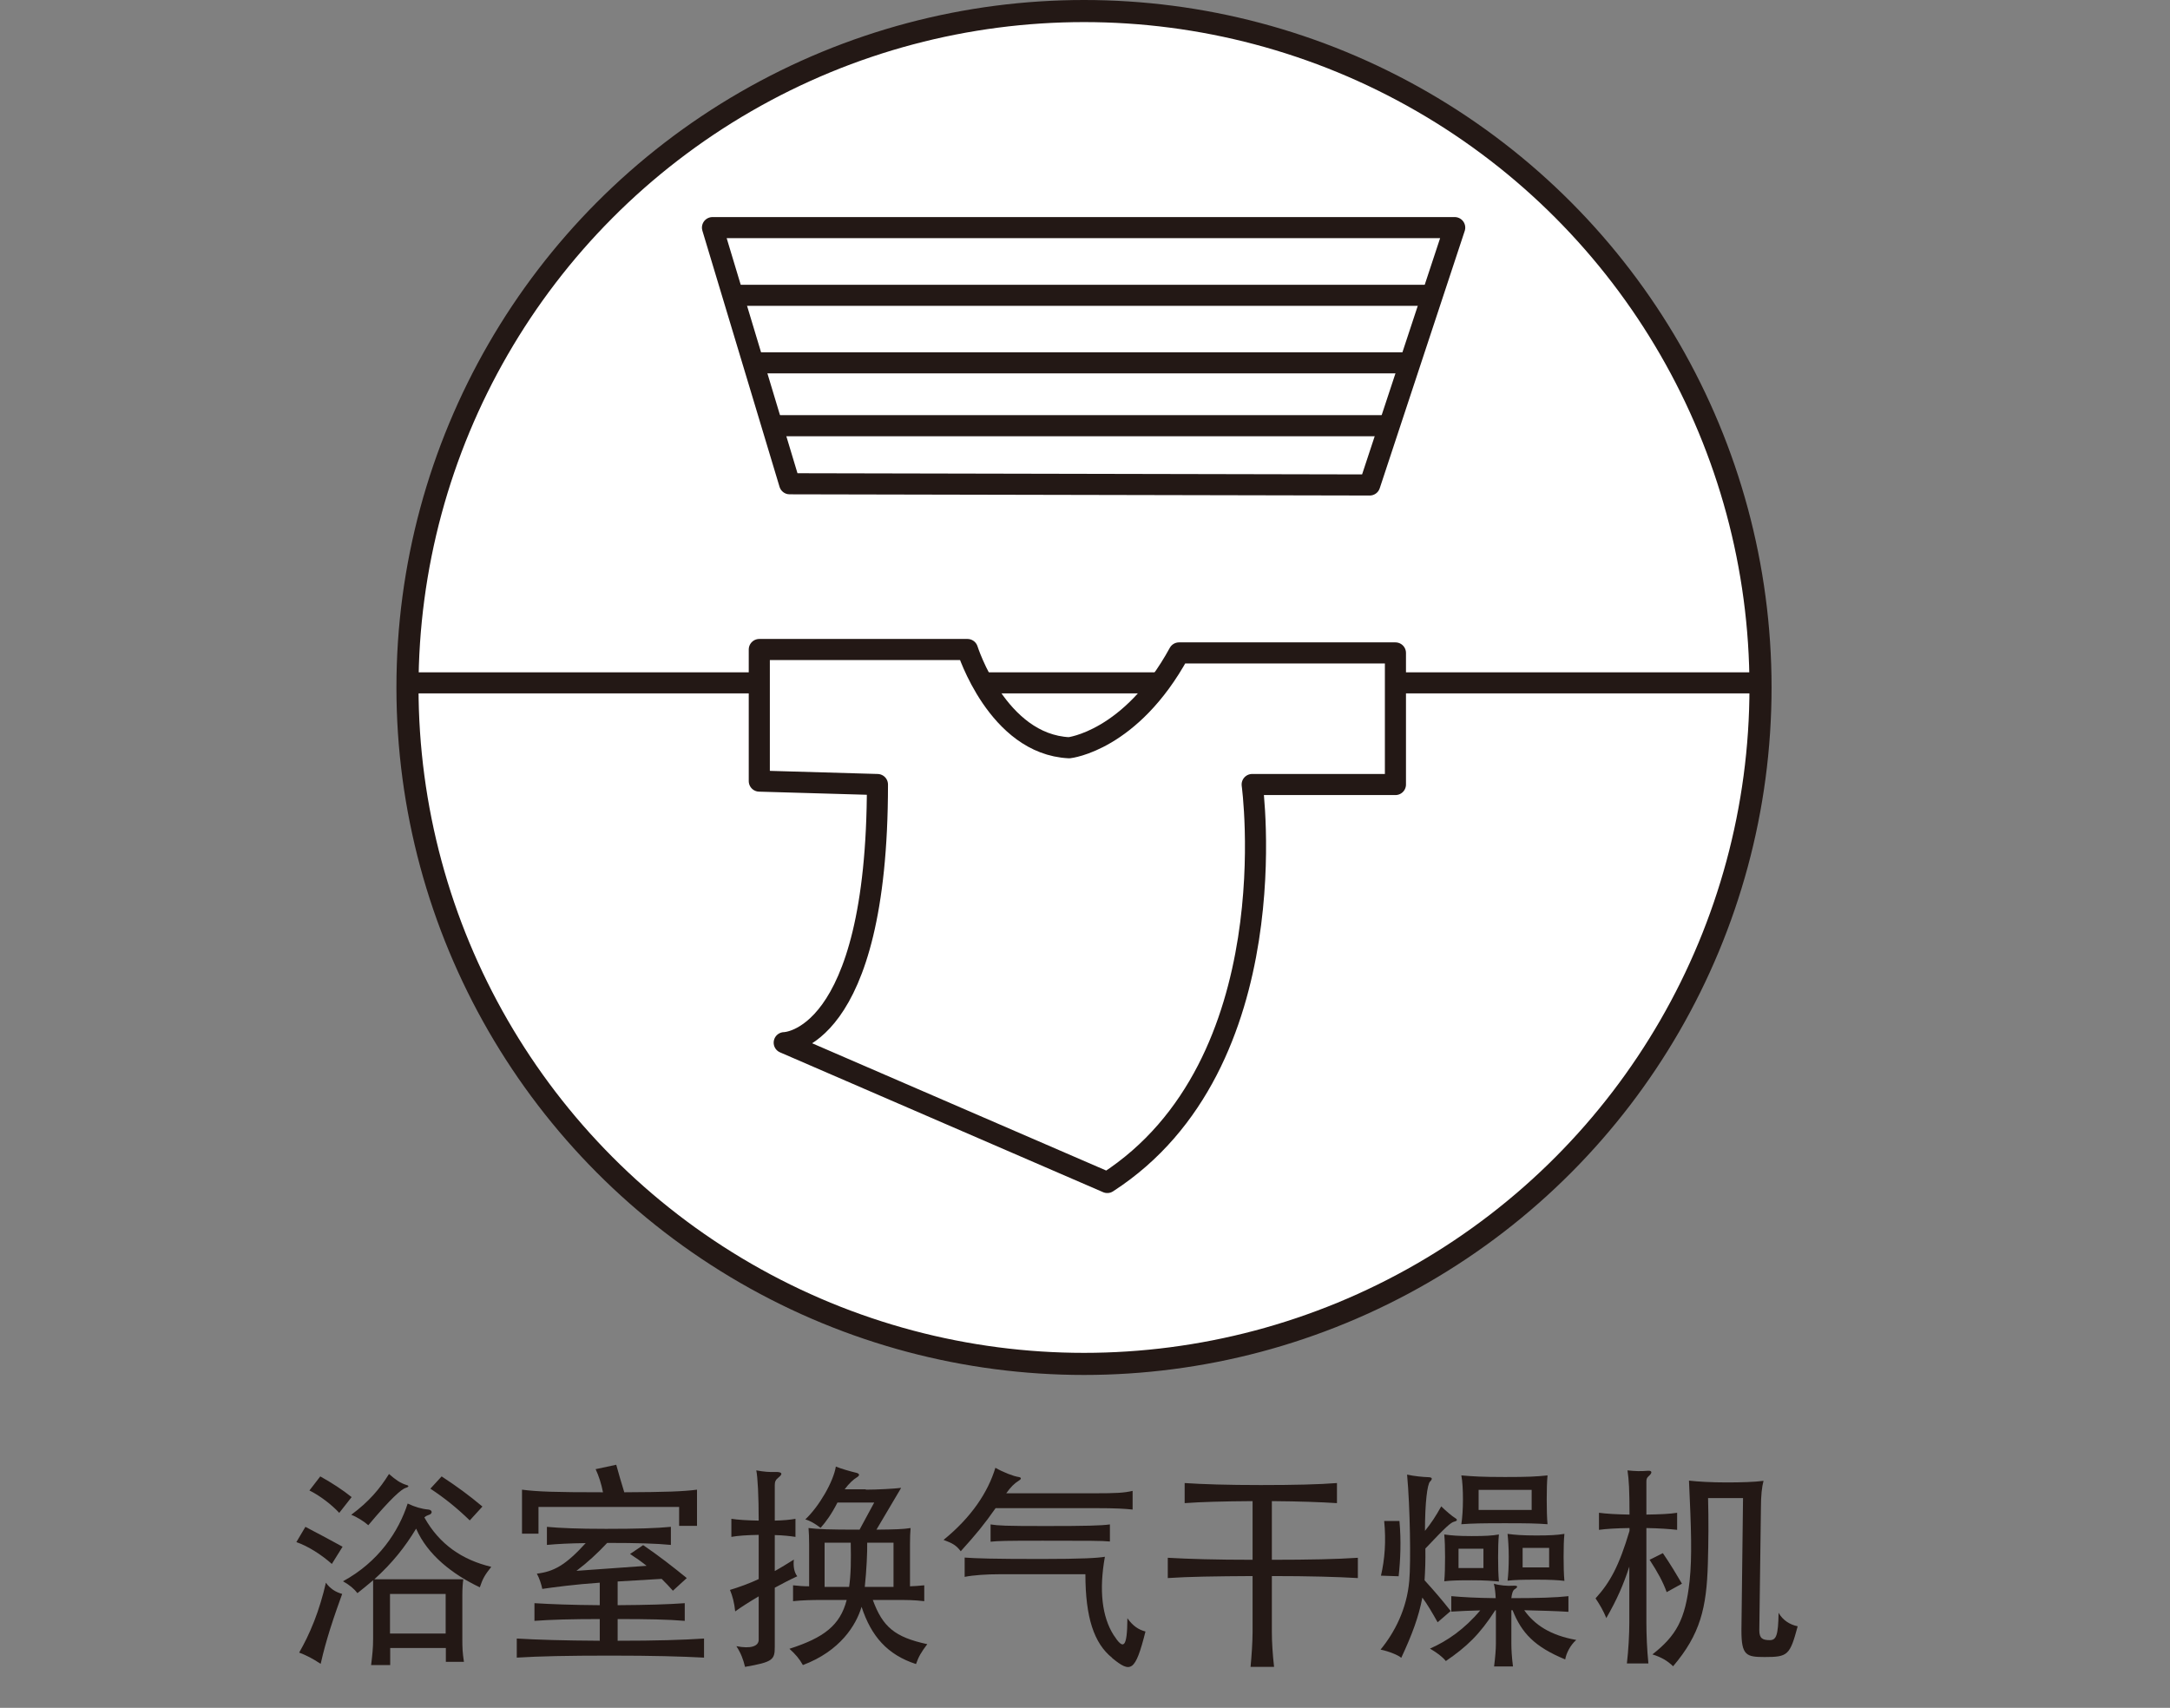
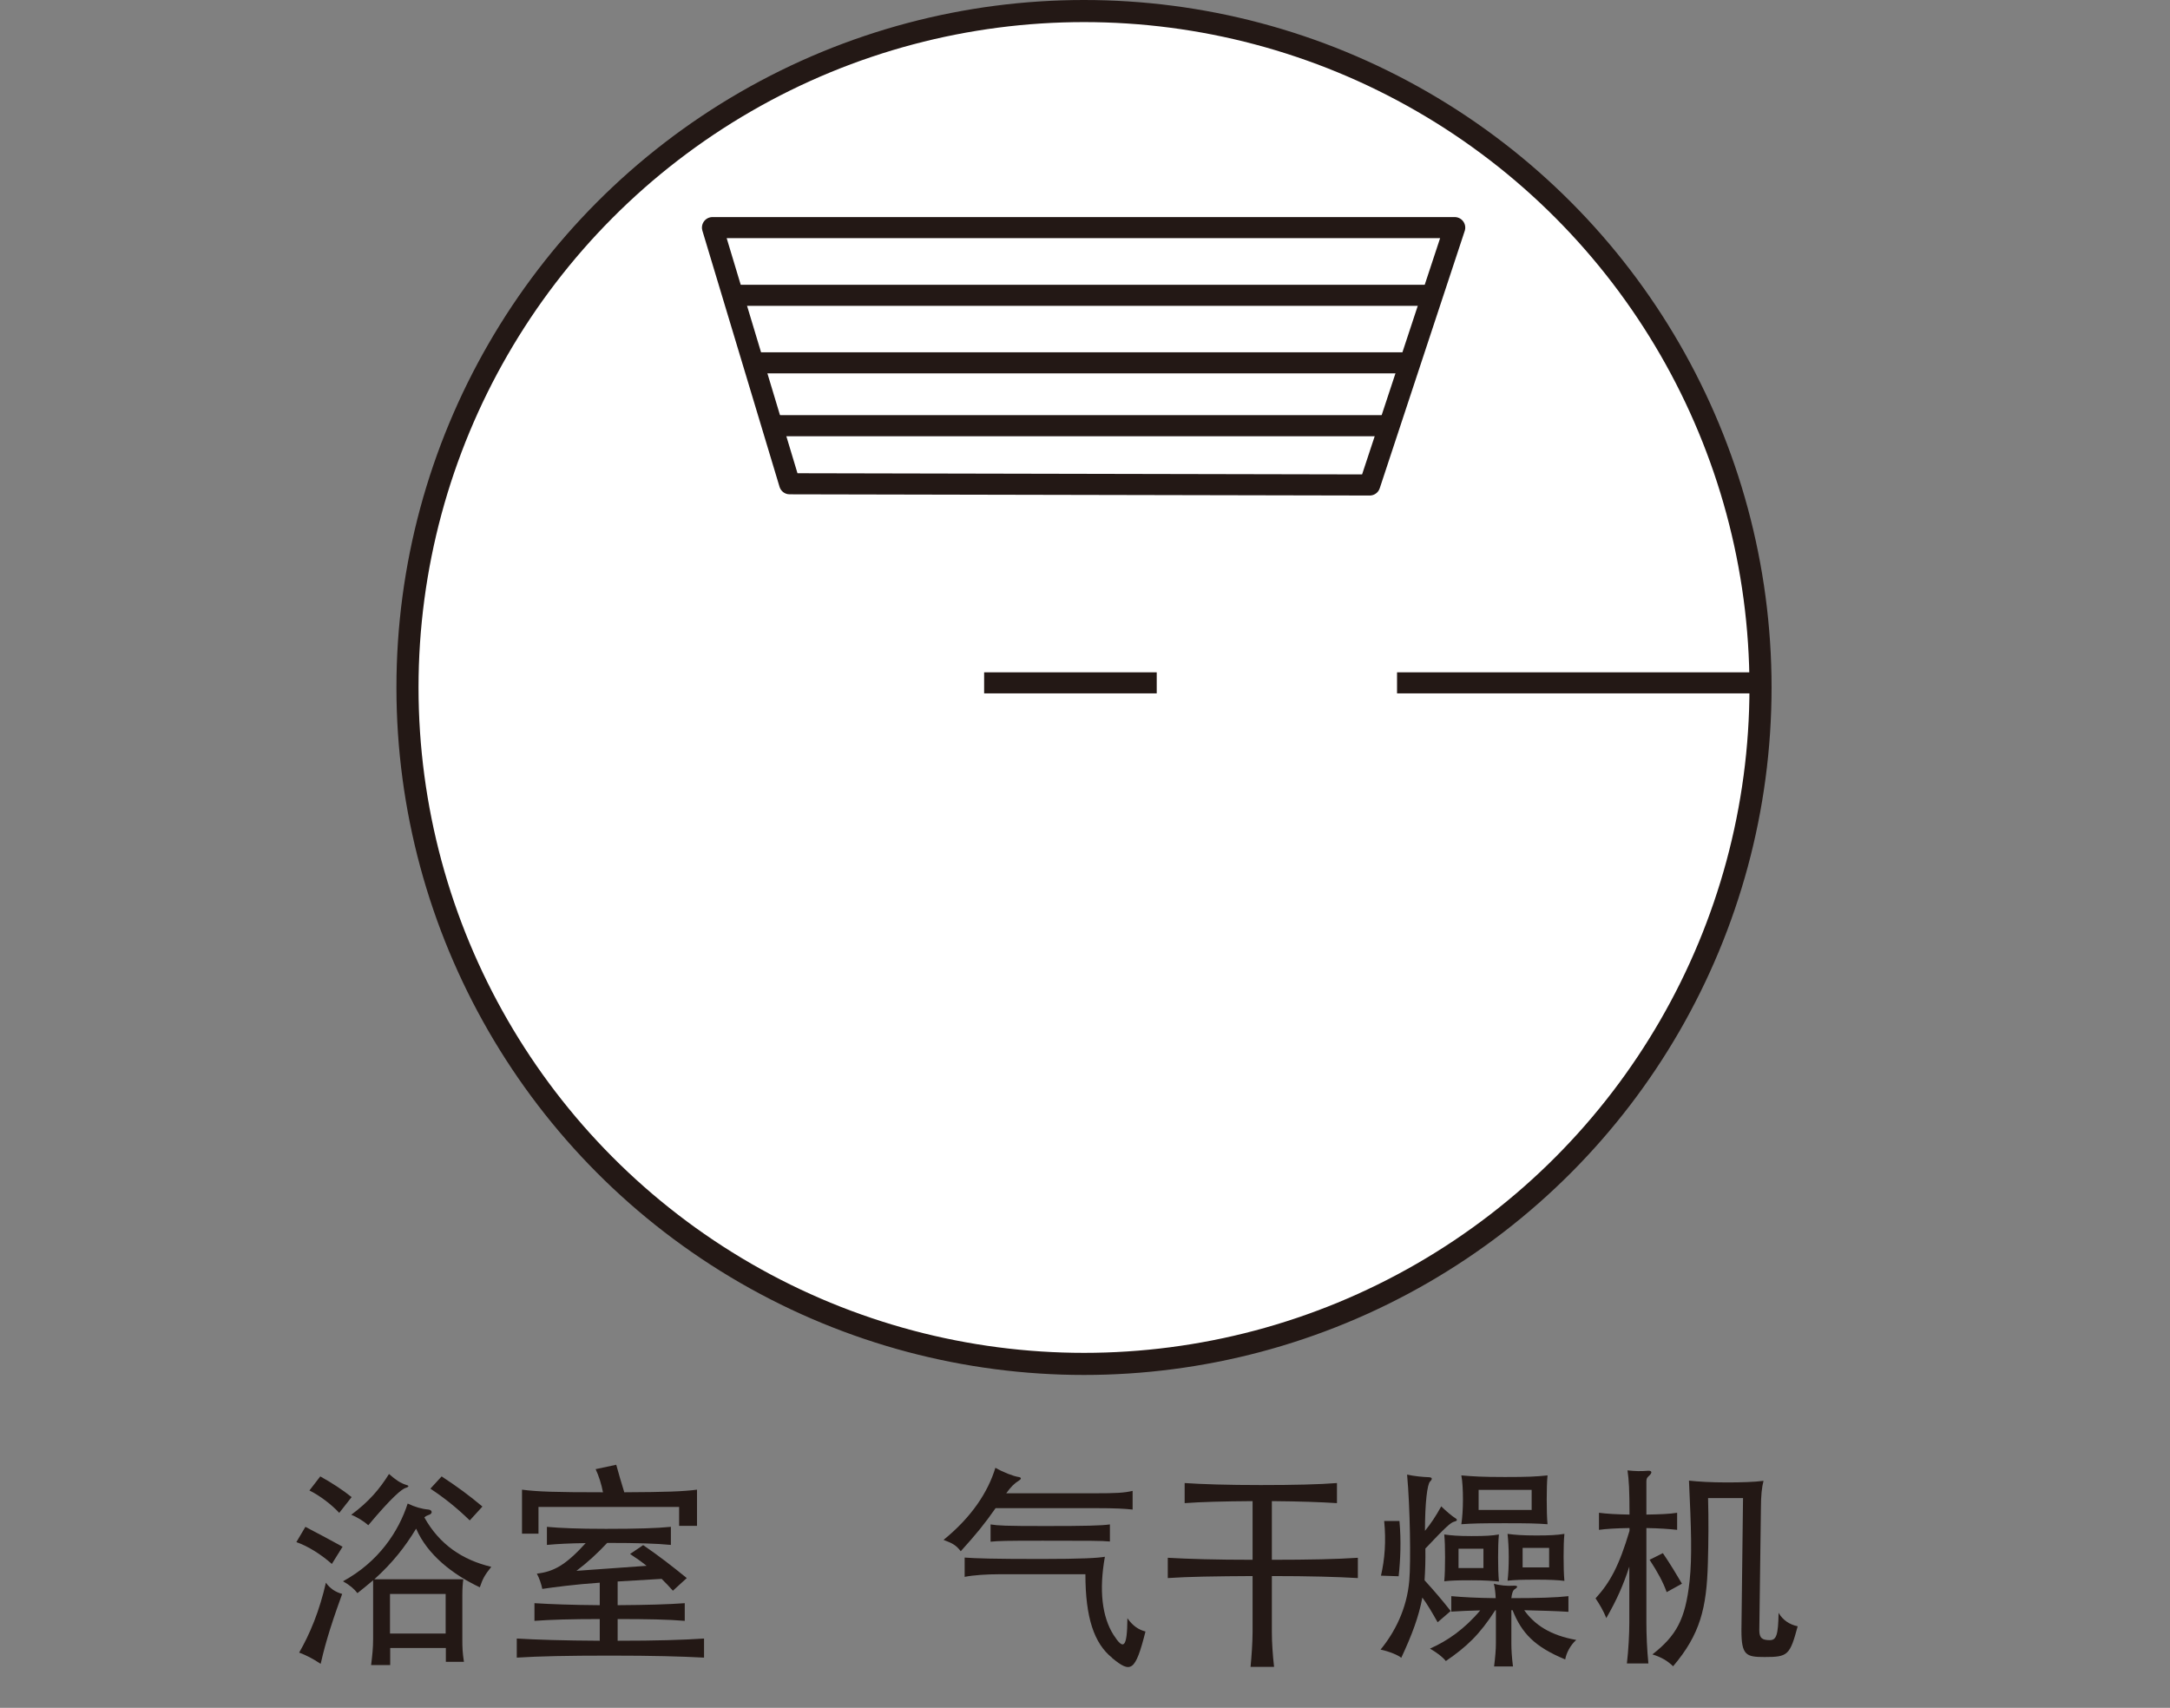
<svg xmlns="http://www.w3.org/2000/svg" id="_レイヤー_2" data-name="レイヤー 2" viewBox="0 0 108 85.01">
  <rect x="0" y="0" width="108" height="85.01" fill="#808080" stroke="none" />
  <defs>
    <style>
      .cls-1 {
        fill: #231815;
      }

      .cls-1, .cls-2 {
        stroke-width: 0px;
      }

      .cls-2, .cls-3 {
        fill: none;
      }

      .cls-3 {
        stroke-width: 1.05px;
      }

      .cls-3, .cls-4 {
        stroke: #231815;
        stroke-linejoin: round;
      }

      .cls-4 {
        fill: #fff;
        stroke-width: 1.1px;
      }
    </style>
  </defs>
  <g id="_レイヤー_2-2" data-name="レイヤー 2">
    <g>
      <circle class="cls-4" cx="53.95" cy="34.22" r="33.67" />
      <polygon class="cls-3" points="39.3 24.08 35.46 11.33 72.4 11.33 68.17 24.14 39.3 24.08" />
      <line class="cls-3" x1="38.7" y1="21.19" x2="68.88" y2="21.19" />
      <line class="cls-3" x1="37.51" y1="18.06" x2="70.07" y2="18.06" />
      <line class="cls-3" x1="36.6" y1="14.7" x2="70.98" y2="14.7" />
-       <path class="cls-3" d="m37.79,38.88v-6.55h10.36s1.49,4.72,5.06,4.89c0,0,3.07-.33,5.47-4.72h10.77v6.55h-7.13s1.91,13.92-7.21,19.81l-16.08-6.96s4.64,0,4.64-12.85l-5.88-.17Z" />
-       <line class="cls-3" x1="19.89" y1="33.99" x2="37.54" y2="33.99" />
      <line class="cls-3" x1="48.98" y1="33.99" x2="57.57" y2="33.99" />
      <line class="cls-3" x1="69.53" y1="33.99" x2="87.78" y2="33.99" />
      <g>
        <path class="cls-1" d="m16.52,77.85c-.53-.47-1.19-.89-1.77-1.09l.45-.76c.76.4,1.31.69,1.85.99l-.53.85Zm-.1,3.27c-.19.62-.31,1.04-.46,1.7-.41-.27-.7-.42-1.07-.56.28-.5.48-.89.75-1.57.22-.56.44-1.28.58-1.91.19.28.48.47.81.56-.15.42-.36.99-.61,1.78Zm.46-5.82c-.36-.39-.95-.85-1.48-1.11l.54-.7c.56.31,1.13.68,1.56,1.03l-.62.79Zm2.53,7.58h-.94c.06-.5.1-.83.1-1.32v-2.9c-.25.21-.5.42-.78.64-.16-.21-.41-.42-.72-.59,1.78-.97,2.77-2.48,3.22-3.87.36.17.69.27,1.04.3.19.02.22.21,0,.27-.05.02-.12.04-.21.12.75,1.35,1.9,2.12,3.33,2.46-.33.42-.42.58-.57,1.02-1.35-.64-2.6-1.61-3.17-2.92-.55.91-1.18,1.71-2.08,2.52h4.43c-.03.19-.05.46-.05.81v2.14c0,.49.01.69.08,1.16h-.9v-.69h-2.77v.85Zm.78-8.82c-.21.07-.71.49-1.86,1.86-.21-.19-.58-.42-.85-.52.88-.65,1.42-1.29,1.88-2.03.36.31.56.45.88.55.12.03.12.09-.04.14Zm1.99,5.28h-2.77v1.97h2.77v-1.97Zm1.21-3.65c-.66-.64-1.26-1.12-1.97-1.59l.56-.61c.79.52,1.35.93,2.03,1.5l-.63.69Z" />
        <path class="cls-1" d="m31.36,77.35l.65-.44c.75.51,1.51,1.1,2.17,1.64l-.69.63c-.18-.21-.37-.4-.56-.59l-2.19.13v1.18c1.49-.01,2.52-.04,3.34-.1v.88c-.82-.07-1.85-.09-3.34-.09v1.08c1.93,0,3.23-.04,4.3-.11v.95c-1.13-.06-2.53-.1-4.67-.1s-3.53.03-4.65.1v-.95c1.04.06,2.3.1,4.13.11v-1.08c-1.44,0-2.44.03-3.25.09v-.88c.83.05,1.81.09,3.25.1v-1.12c-1.19.08-2.33.23-2.86.31-.05-.24-.14-.52-.27-.76.84-.1,1.43-.42,2.43-1.52-.81.01-1.39.04-1.93.09v-.9c.64.06,1.54.1,2.94.1,1.57,0,2.5-.03,3.23-.1v.9c-.71-.07-1.65-.1-3.17-.1-.48.51-.95.95-1.53,1.39l3.49-.25c-.26-.21-.53-.4-.81-.58Zm-1.72-4.22l1.03-.22c.12.42.25.9.4,1.37,2.1-.01,2.92-.04,3.62-.13v1.8h-.89v-.94h-7v1.33h-.82v-2.19c.77.1,1.63.13,4.03.13-.08-.42-.21-.82-.37-1.16Z" />
-         <path class="cls-1" d="m37.76,76.4c-.56.01-1.05.04-1.36.1v-.9c.31.05.8.08,1.36.09,0-1.2-.05-2.18-.12-2.5.39.07.65.09.95.08.33-.01.39.09.16.27-.15.12-.19.21-.19.39v1.76c.42-.01.76-.04,1.03-.09v.9c-.27-.04-.6-.08-1.03-.09v1.79c.31-.17.63-.37.95-.57-.04.33.02.65.17.83-.37.17-.75.37-1.12.57v2.95c0,.64-.1.75-1.48.99-.09-.38-.21-.69-.43-1.03.7.14,1.11.01,1.11-.32v-2.16c-.44.26-.84.51-1.17.75-.04-.42-.14-.79-.26-1.07.49-.15.96-.32,1.43-.54v-2.2Zm5.33-2.25c.56,0,1.46-.05,1.76-.09l-1.23,2.08c.94-.01,1.31-.02,1.7-.08-.02.21-.03.5-.03.83v2.07c.23-.01.43-.02.71-.05v.79c-.54-.06-.82-.06-1.44-.06h-1.12c.49,1.34,1.09,1.85,2.71,2.2-.31.41-.43.62-.56.99-1.42-.46-2.23-1.38-2.71-2.85-.27.91-1.06,2.2-2.92,2.9-.18-.32-.37-.54-.67-.81,1.71-.55,2.52-1.16,2.85-2.43h-1.25c-.44,0-.97.01-1.42.06v-.79c.26.03.53.05.8.05v-2.07c0-.33-.01-.63-.03-.83.53.06.98.08,2.54.08l.73-1.35h-1.83c-.29.57-.57.96-.84,1.26-.28-.21-.51-.35-.76-.42.69-.65,1.4-1.88,1.52-2.63.27.11.72.24,1.02.31.16.04.19.13.02.23-.15.09-.38.29-.6.59h1.05Zm-.75,2.64h-1.3v2.2h1.22c.09-.61.1-1.33.08-2.2Zm.7,2.2h1.43v-2.2h-1.31c.01.44-.03,1.35-.12,2.2Z" />
        <path class="cls-1" d="m47.82,77.22c-.23-.3-.4-.4-.86-.57,1.39-1.13,2.21-2.37,2.58-3.59.38.22.89.42,1.16.46.14.02.14.1.02.17-.26.17-.4.31-.64.64h4.41c1.06,0,1.45-.02,1.88-.12v.93c-.4-.04-.77-.07-1.86-.07h-4.96c-.56.8-.96,1.29-1.73,2.14Zm7.53,5.3c-.9-.72-1.33-2.01-1.33-4.16h-4.3c-.59,0-1.25.04-1.71.13v-.96c.56.04,1.37.07,3.78.07,2.1,0,2.85-.05,3.2-.11-.3,1.67-.14,2.99.43,3.89.49.76.68.68.69-.83.27.38.55.57.9.66-.51,2.02-.73,2.08-1.66,1.32Zm-3.45-5.83c-1.89,0-2.19.01-2.6.05v-.86c.4.06.69.08,2.73.08s2.77-.02,3.21-.08v.85c-.41-.04-1.04-.04-3.34-.04Z" />
        <path class="cls-1" d="m67.58,77.54v1.01c-1.04-.06-2.42-.1-4.28-.1v2.79c0,.49.04,1.13.11,1.73h-1.17c.05-.52.1-1.24.1-1.73v-2.79c-1.83.01-3.2.03-4.22.1v-1.01c1.04.06,2.4.1,4.22.1v-2.92c-1.47.01-2.57.04-3.38.1v-1c.9.06,2.12.1,3.79.1s2.91-.03,3.79-.1v1c-.79-.05-1.85-.09-3.24-.1v2.92c1.86,0,3.24-.03,4.28-.1Z" />
        <path class="cls-1" d="m71.74,74.99c.18.18.55.5.68.57.13.08.12.14-.04.18-.18.05-.38.22-1.44,1.34.01.59-.01,1.1-.04,1.58.44.48.92,1.04,1.3,1.53l-.65.56c-.27-.48-.51-.89-.76-1.23-.18.95-.5,1.82-1.05,3-.14-.13-.6-.32-1.03-.41.69-.84,1.31-2.01,1.43-3.44.08-.91.04-3.66-.11-5.27.36.08.79.12,1.09.13.16.01.19.08.05.22-.13.13-.25,1.02-.25,2.45.3-.37.54-.73.81-1.22Zm-2.13,3.47l-.88-.03c.19-.82.26-1.72.16-2.72h.76c.09.99.05,1.93-.04,2.75Zm8.45,1v.77c-.62-.04-1.39-.06-2.2-.08.51.72,1.29,1.25,2.59,1.48-.3.26-.5.67-.55.97-1.53-.63-2.17-1.32-2.62-2.45h-.06v1.68c0,.27.02.64.08,1.12h-.94c.06-.48.09-.85.09-1.12v-1.68h-.03c-.79,1.23-1.44,1.83-2.46,2.53-.19-.23-.44-.41-.79-.62.85-.37,1.72-.97,2.5-1.9-.48.01-.97.03-1.44.06v-.77c.57.05,1.24.09,2.21.1-.01-.25-.04-.51-.09-.72.28.09.68.12.97.1.23-.01.25.06.06.18-.09.05-.14.24-.16.44,1.33,0,2.23-.03,2.85-.1Zm-4.82-.8c-.68,0-1.03.01-1.36.05.03-.3.04-.76.04-1.2s-.01-.83-.04-1.13c.37.05.68.08,1.36.08s1.03-.02,1.36-.08c-.03.3-.04.7-.04,1.13,0,.45.01.86.04,1.21-.35-.03-.67-.06-1.36-.06Zm.59-1.57h-1.24v.96h1.24v-.96Zm1.07-1.27c-1.16,0-1.6.01-2.17.05.05-.31.08-.78.08-1.23s-.02-.89-.08-1.2c.59.05,1.02.08,2.17.08s1.54-.02,2.12-.08c-.03.31-.04.75-.04,1.2s.01.93.04,1.23c-.55-.04-.97-.05-2.12-.05Zm1.33-1.66h-2.64v1h2.64v-1Zm.23,4.47c-.68,0-1.07.01-1.43.05.04-.3.06-.72.06-1.19s-.03-.85-.06-1.14c.36.05.75.08,1.43.08s1.04-.02,1.4-.08c-.03.29-.04.71-.04,1.14,0,.45.01.89.04,1.2-.32-.04-.71-.06-1.4-.06Zm.64-1.58h-1.32v.97h1.32v-.97Z" />
        <path class="cls-1" d="m79.95,80.55c-.16-.39-.32-.66-.54-.99.72-.79,1.17-1.61,1.69-3.36v-.14c-.66.01-1.16.04-1.52.09v-.85c.38.05.86.08,1.52.09,0-1.22-.03-1.73-.1-2.2.37.04.67.05,1,.02.22-.02.26.09.05.27-.1.09-.11.16-.11.29v1.62c.66-.01,1.17-.03,1.53-.09v.85c-.37-.04-.88-.08-1.53-.09v4.71c0,.57.03,1.34.1,2.03h-1.07c.08-.69.12-1.46.12-2.03v-2.79c-.29.9-.62,1.65-1.15,2.57Zm3-1.3c-.18-.5-.44-.98-.85-1.61l.66-.33c.37.54.68,1.06.95,1.52l-.76.42Zm4.87,3.23c-.91,0-1.15-.08-1.15-1.32l.08-6.59h-1.74c.03,1.09.02,2.21-.01,3.24-.06,2.23-.38,3.54-1.73,5.13-.28-.27-.58-.45-1.03-.59,1.18-.93,1.64-1.72,1.85-3.65.13-1.21.08-2.62-.03-5,.43.05,1.13.09,1.87.09s1.39-.02,1.84-.08c-.08.31-.13.7-.13,1.39l-.08,6.05c0,.4.16.49.52.49.33,0,.42-.25.44-1.36.21.37.56.59.95.67-.39,1.45-.49,1.53-1.65,1.53Z" />
      </g>
    </g>
    <rect class="cls-2" y="0" width="108" height="85" />
  </g>
</svg>